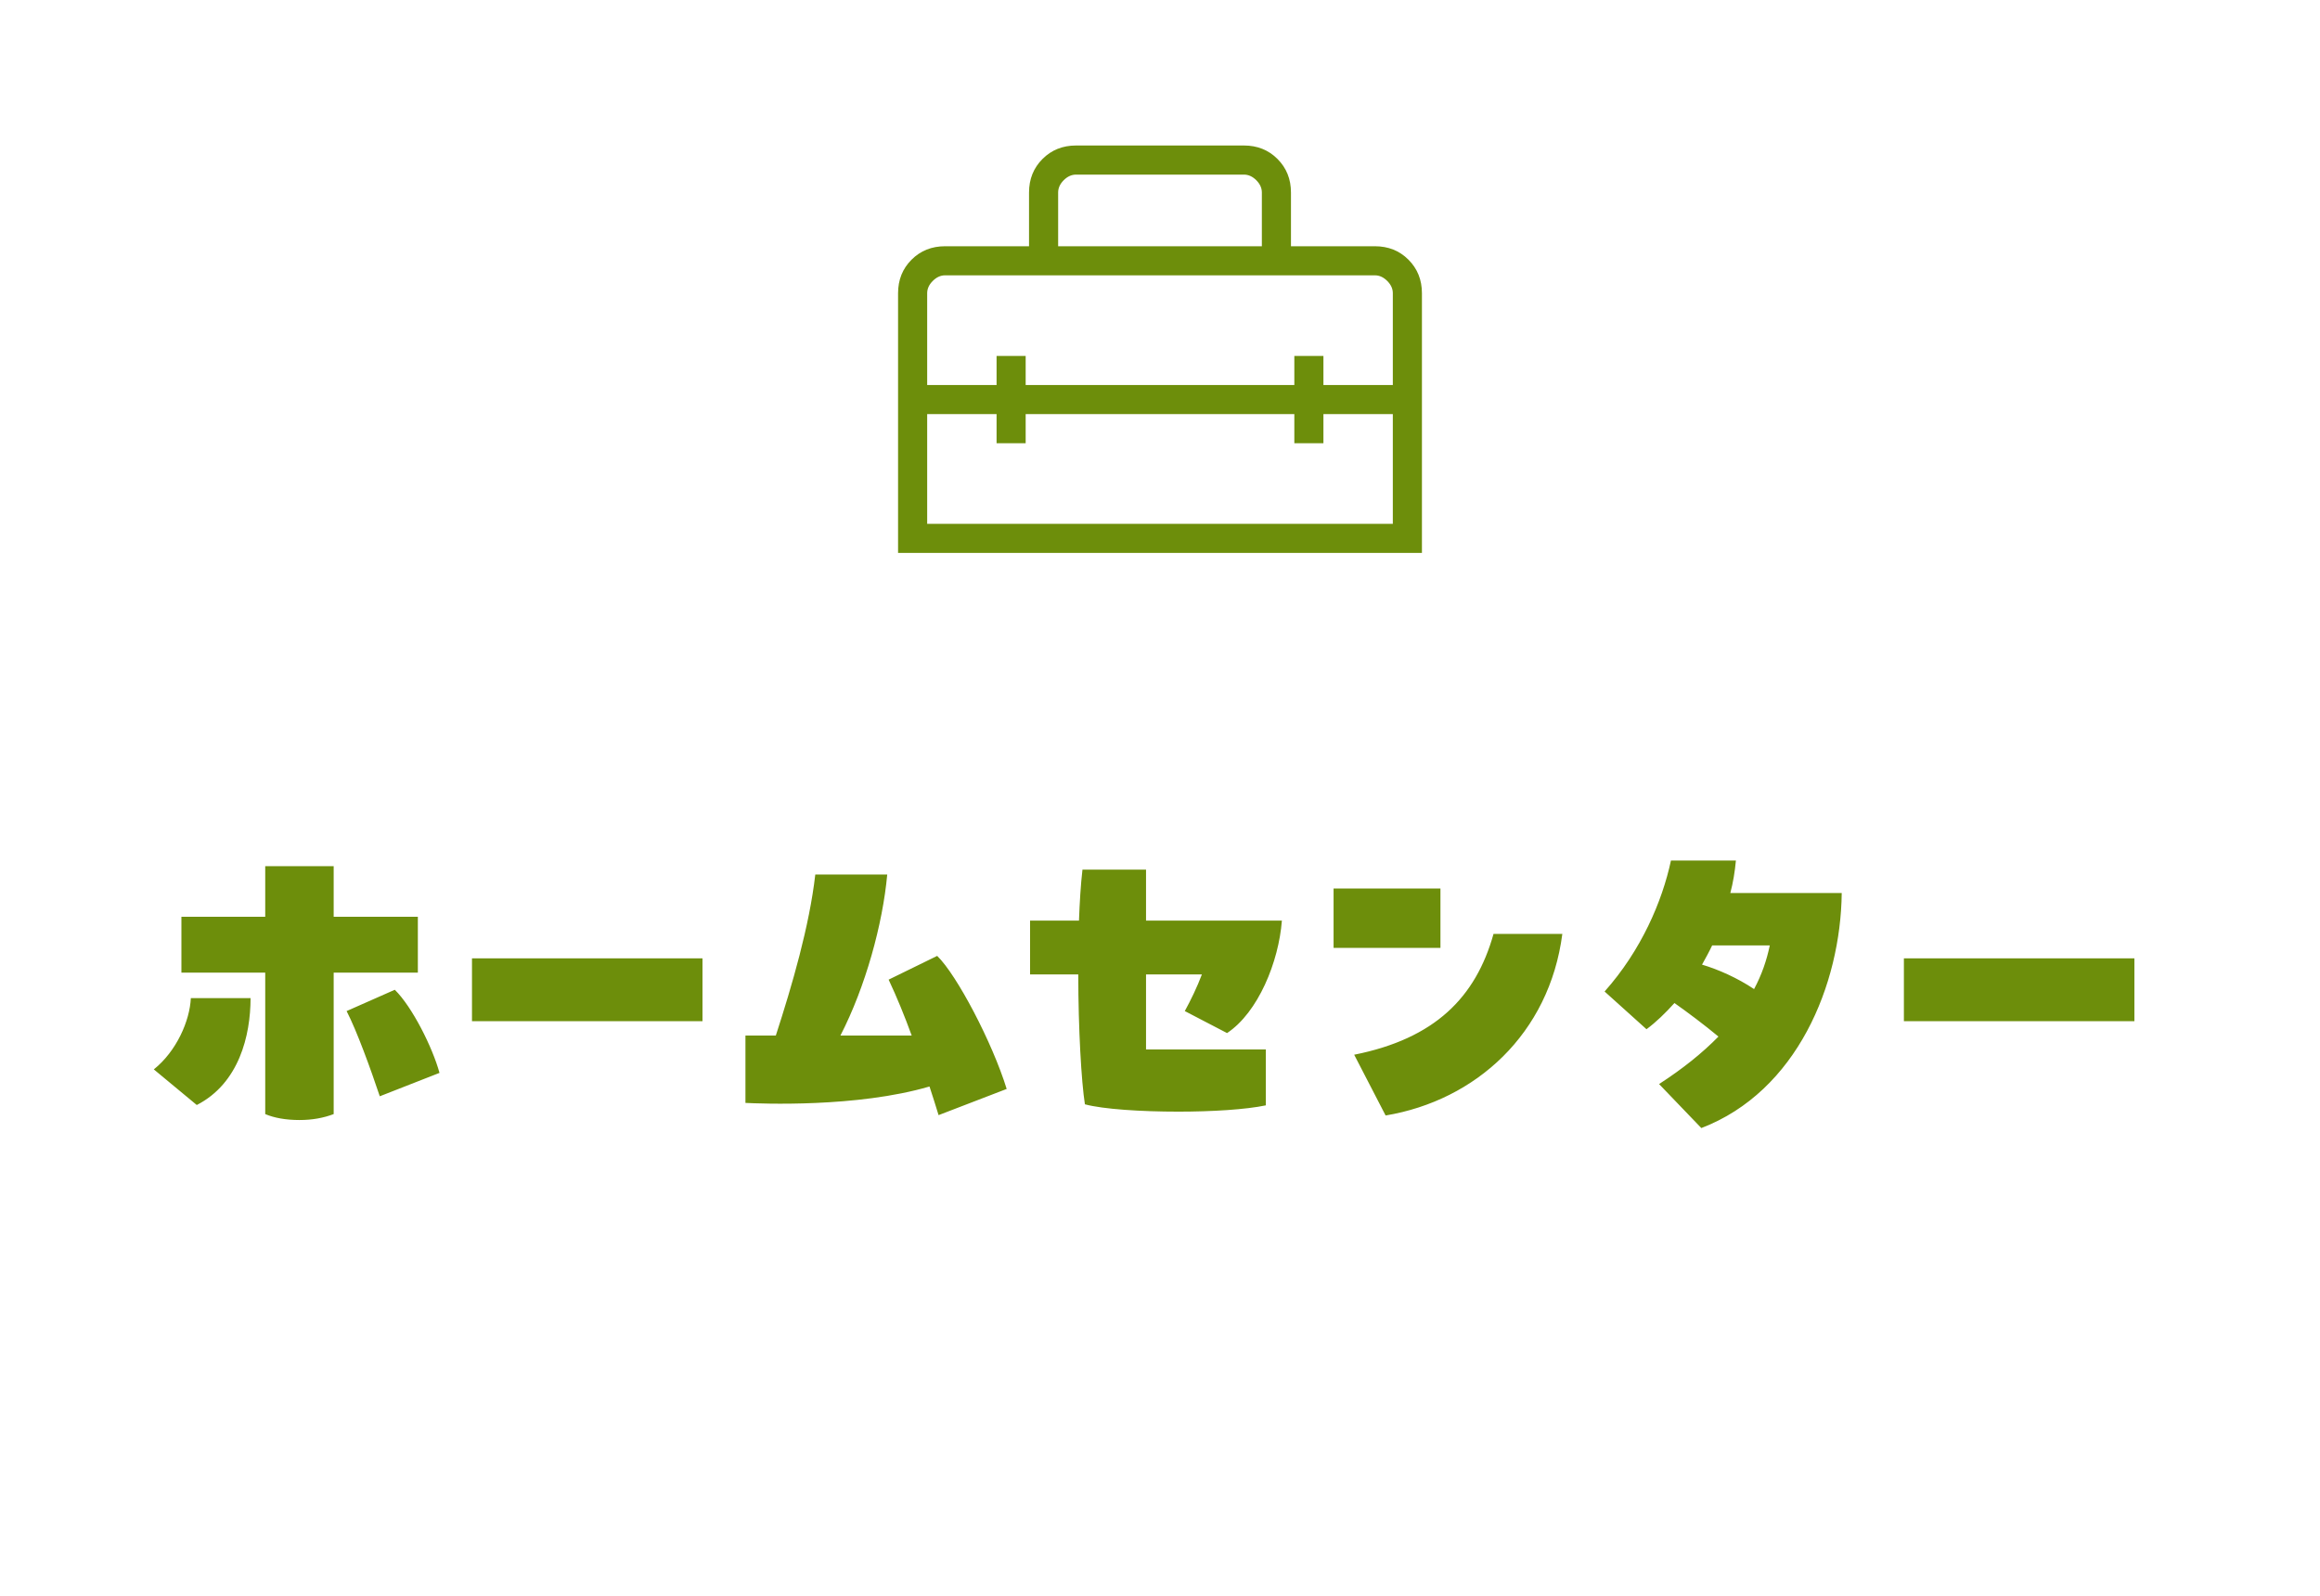
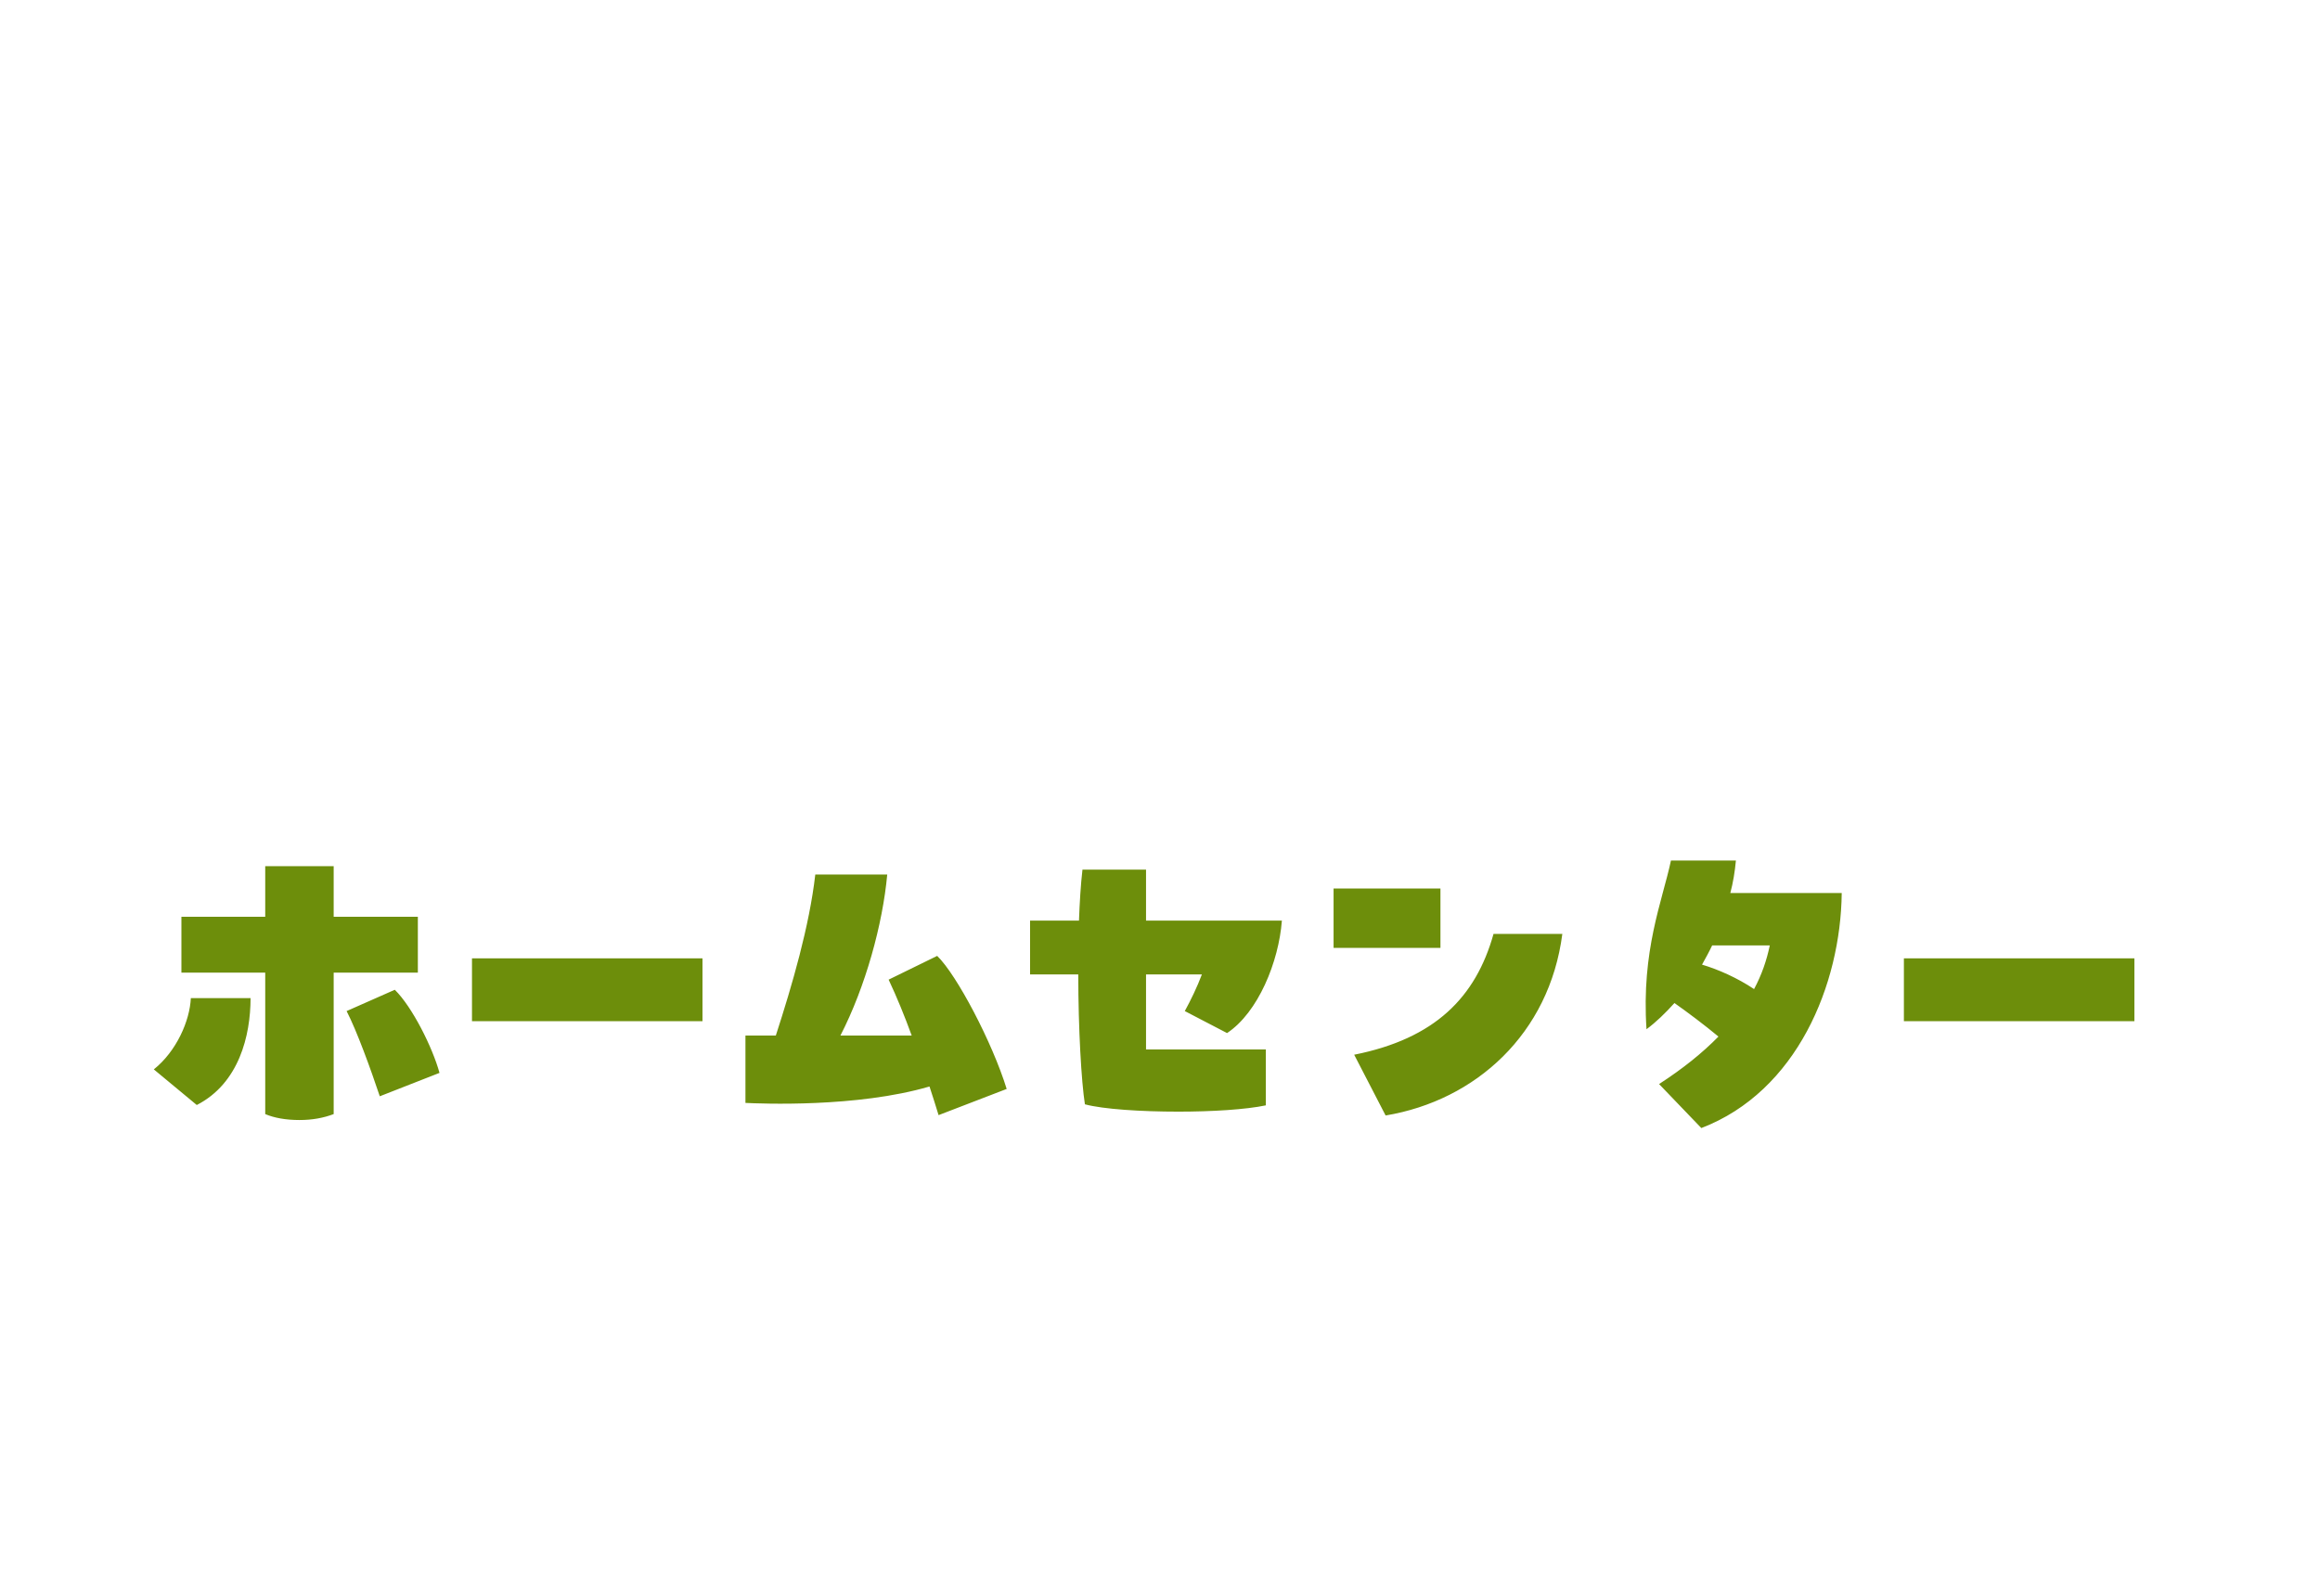
<svg xmlns="http://www.w3.org/2000/svg" width="93" height="64" viewBox="0 0 93 64" fill="none">
  <mask id="mask0_160_795" style="mask-type:alpha" maskUnits="userSpaceOnUse" x="32" y="0" width="29" height="28">
    <rect x="32.5" width="28" height="28" fill="#D9D9D9" />
  </mask>
  <g mask="url(#mask0_160_795)">
-     <path d="M36 22.167V11.756C36 11.219 36.18 10.771 36.54 10.411C36.899 10.052 37.348 9.872 37.885 9.872H41.25V7.718C41.25 7.181 41.43 6.733 41.79 6.373C42.149 6.013 42.598 5.833 43.135 5.833H49.865C50.402 5.833 50.851 6.013 51.21 6.373C51.57 6.733 51.75 7.181 51.75 7.718V9.872H55.115C55.652 9.872 56.101 10.052 56.46 10.411C56.82 10.771 57 11.219 57 11.756V22.167H36ZM41.115 16.602V17.769H39.949V16.602H37.167V21H55.833V16.602H53.051V17.769H51.885V16.602H41.115ZM37.167 11.756V15.436H39.949V14.269H41.115V15.436H51.885V14.269H53.051V15.436H55.833V11.756C55.833 11.577 55.759 11.412 55.609 11.263C55.459 11.113 55.295 11.038 55.115 11.038H37.885C37.705 11.038 37.541 11.113 37.391 11.263C37.241 11.412 37.167 11.577 37.167 11.756ZM42.417 9.872H50.583V7.718C50.583 7.538 50.509 7.374 50.359 7.224C50.209 7.075 50.045 7 49.865 7H43.135C42.955 7 42.791 7.075 42.641 7.224C42.491 7.374 42.417 7.538 42.417 7.718V9.872Z" fill="#6D8E0B" />
-   </g>
-   <path d="M10.632 34.724H13.376V36.754H16.75V38.994H13.376V44.664C12.97 44.818 12.522 44.902 12.004 44.902C11.458 44.902 10.996 44.818 10.632 44.664V38.994H7.272V36.754H10.632V34.724ZM13.894 40.534L15.826 39.68C16.526 40.366 17.338 41.99 17.618 43.012L15.224 43.95C14.86 42.858 14.3 41.318 13.894 40.534ZM7.888 44.3L6.166 42.872C7.076 42.144 7.608 40.926 7.65 40.016H10.044C10.044 41.514 9.582 43.432 7.888 44.3ZM18.92 40.94V38.42H28.16V40.94H18.92ZM40.354 43.656L37.624 44.706C37.512 44.328 37.386 43.95 37.26 43.558C34.348 44.412 30.47 44.244 29.882 44.216V41.514H31.1C31.758 39.484 32.444 37.132 32.682 35.06H35.566C35.384 37.048 34.698 39.554 33.69 41.514H36.546C36.266 40.744 35.958 39.988 35.622 39.274L37.568 38.322C38.352 39.078 39.78 41.794 40.354 43.656ZM48.18 39.064H45.94V42.074H50.742V44.314C49.944 44.482 48.586 44.566 47.242 44.566C45.73 44.566 44.218 44.468 43.49 44.272C43.35 43.39 43.224 41.248 43.224 39.064H41.292V36.908H43.252C43.28 36.166 43.322 35.466 43.392 34.864H45.94V36.908H51.386C51.26 38.56 50.434 40.59 49.188 41.416L47.494 40.534C47.732 40.1 47.984 39.582 48.18 39.064ZM53.458 38V35.62H57.742V38H53.458ZM55.544 44.72L54.284 42.284C57.518 41.64 59.156 39.988 59.87 37.44H62.628C62.11 41.444 59.156 44.118 55.544 44.72ZM69.362 35.802H73.828C73.786 39.47 72.036 43.754 68.2 45.224L66.506 43.46C67.458 42.844 68.242 42.214 68.886 41.556C68.312 41.08 67.64 40.576 67.122 40.212C66.758 40.618 66.38 40.982 66.002 41.262L64.322 39.75C65.792 38.098 66.632 36.138 66.982 34.5H69.586C69.544 34.948 69.474 35.382 69.362 35.802ZM68.228 38.672C68.886 38.868 69.642 39.204 70.314 39.652C70.622 39.078 70.818 38.504 70.944 37.902H68.634C68.508 38.168 68.368 38.42 68.228 38.672ZM76.32 40.94V38.42H85.56V40.94H76.32Z" fill="#6D8E0B" />
+     </g>
+   <path d="M10.632 34.724H13.376V36.754H16.75V38.994H13.376V44.664C12.97 44.818 12.522 44.902 12.004 44.902C11.458 44.902 10.996 44.818 10.632 44.664V38.994H7.272V36.754H10.632V34.724ZM13.894 40.534L15.826 39.68C16.526 40.366 17.338 41.99 17.618 43.012L15.224 43.95C14.86 42.858 14.3 41.318 13.894 40.534ZM7.888 44.3L6.166 42.872C7.076 42.144 7.608 40.926 7.65 40.016H10.044C10.044 41.514 9.582 43.432 7.888 44.3ZM18.92 40.94V38.42H28.16V40.94H18.92ZM40.354 43.656L37.624 44.706C37.512 44.328 37.386 43.95 37.26 43.558C34.348 44.412 30.47 44.244 29.882 44.216V41.514H31.1C31.758 39.484 32.444 37.132 32.682 35.06H35.566C35.384 37.048 34.698 39.554 33.69 41.514H36.546C36.266 40.744 35.958 39.988 35.622 39.274L37.568 38.322C38.352 39.078 39.78 41.794 40.354 43.656ZM48.18 39.064H45.94V42.074H50.742V44.314C49.944 44.482 48.586 44.566 47.242 44.566C45.73 44.566 44.218 44.468 43.49 44.272C43.35 43.39 43.224 41.248 43.224 39.064H41.292V36.908H43.252C43.28 36.166 43.322 35.466 43.392 34.864H45.94V36.908H51.386C51.26 38.56 50.434 40.59 49.188 41.416L47.494 40.534C47.732 40.1 47.984 39.582 48.18 39.064ZM53.458 38V35.62H57.742V38H53.458ZM55.544 44.72L54.284 42.284C57.518 41.64 59.156 39.988 59.87 37.44H62.628C62.11 41.444 59.156 44.118 55.544 44.72ZM69.362 35.802H73.828C73.786 39.47 72.036 43.754 68.2 45.224L66.506 43.46C67.458 42.844 68.242 42.214 68.886 41.556C68.312 41.08 67.64 40.576 67.122 40.212C66.758 40.618 66.38 40.982 66.002 41.262C65.792 38.098 66.632 36.138 66.982 34.5H69.586C69.544 34.948 69.474 35.382 69.362 35.802ZM68.228 38.672C68.886 38.868 69.642 39.204 70.314 39.652C70.622 39.078 70.818 38.504 70.944 37.902H68.634C68.508 38.168 68.368 38.42 68.228 38.672ZM76.32 40.94V38.42H85.56V40.94H76.32Z" fill="#6D8E0B" />
</svg>